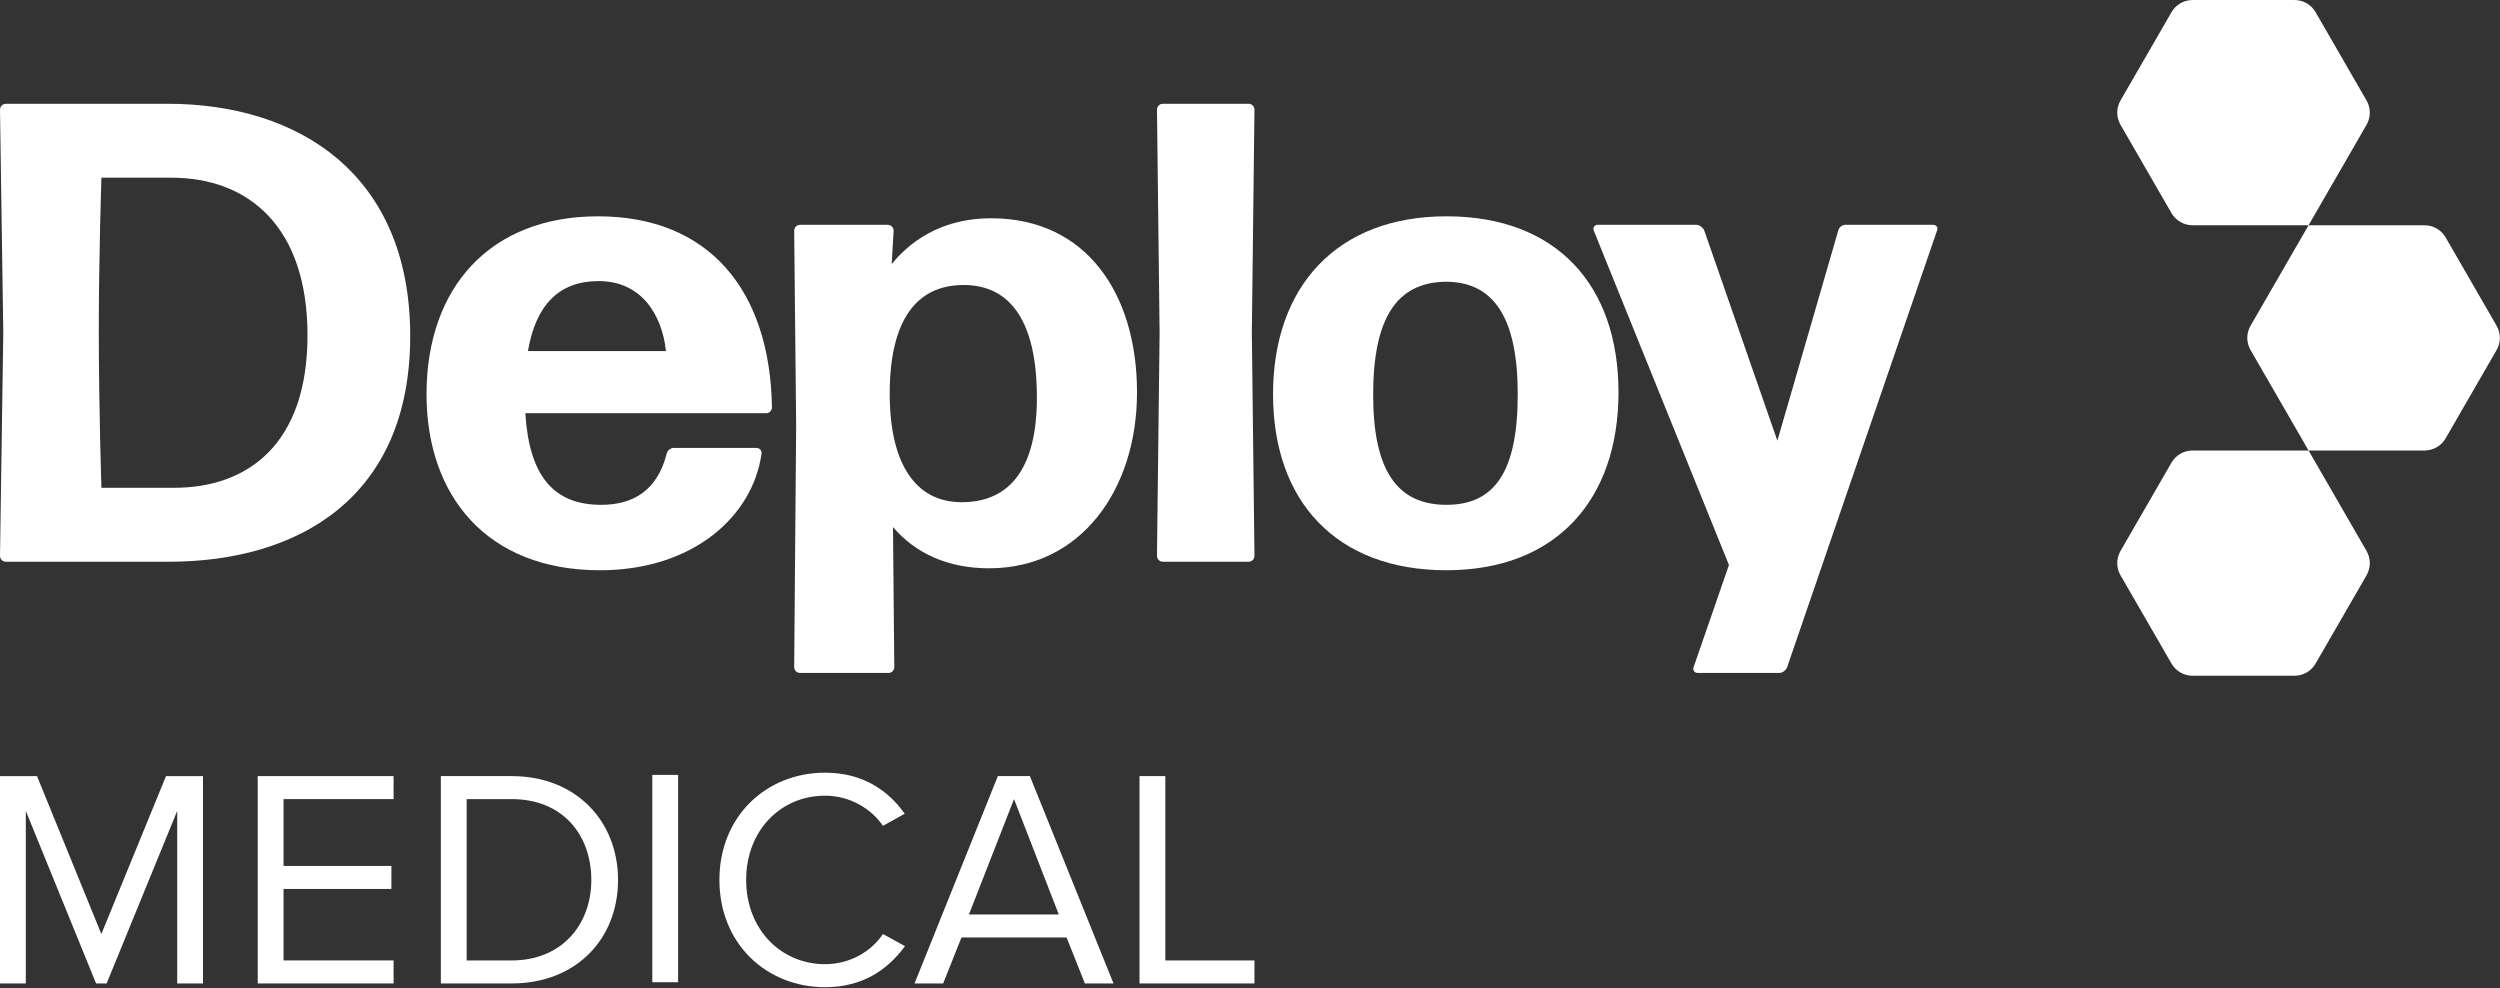
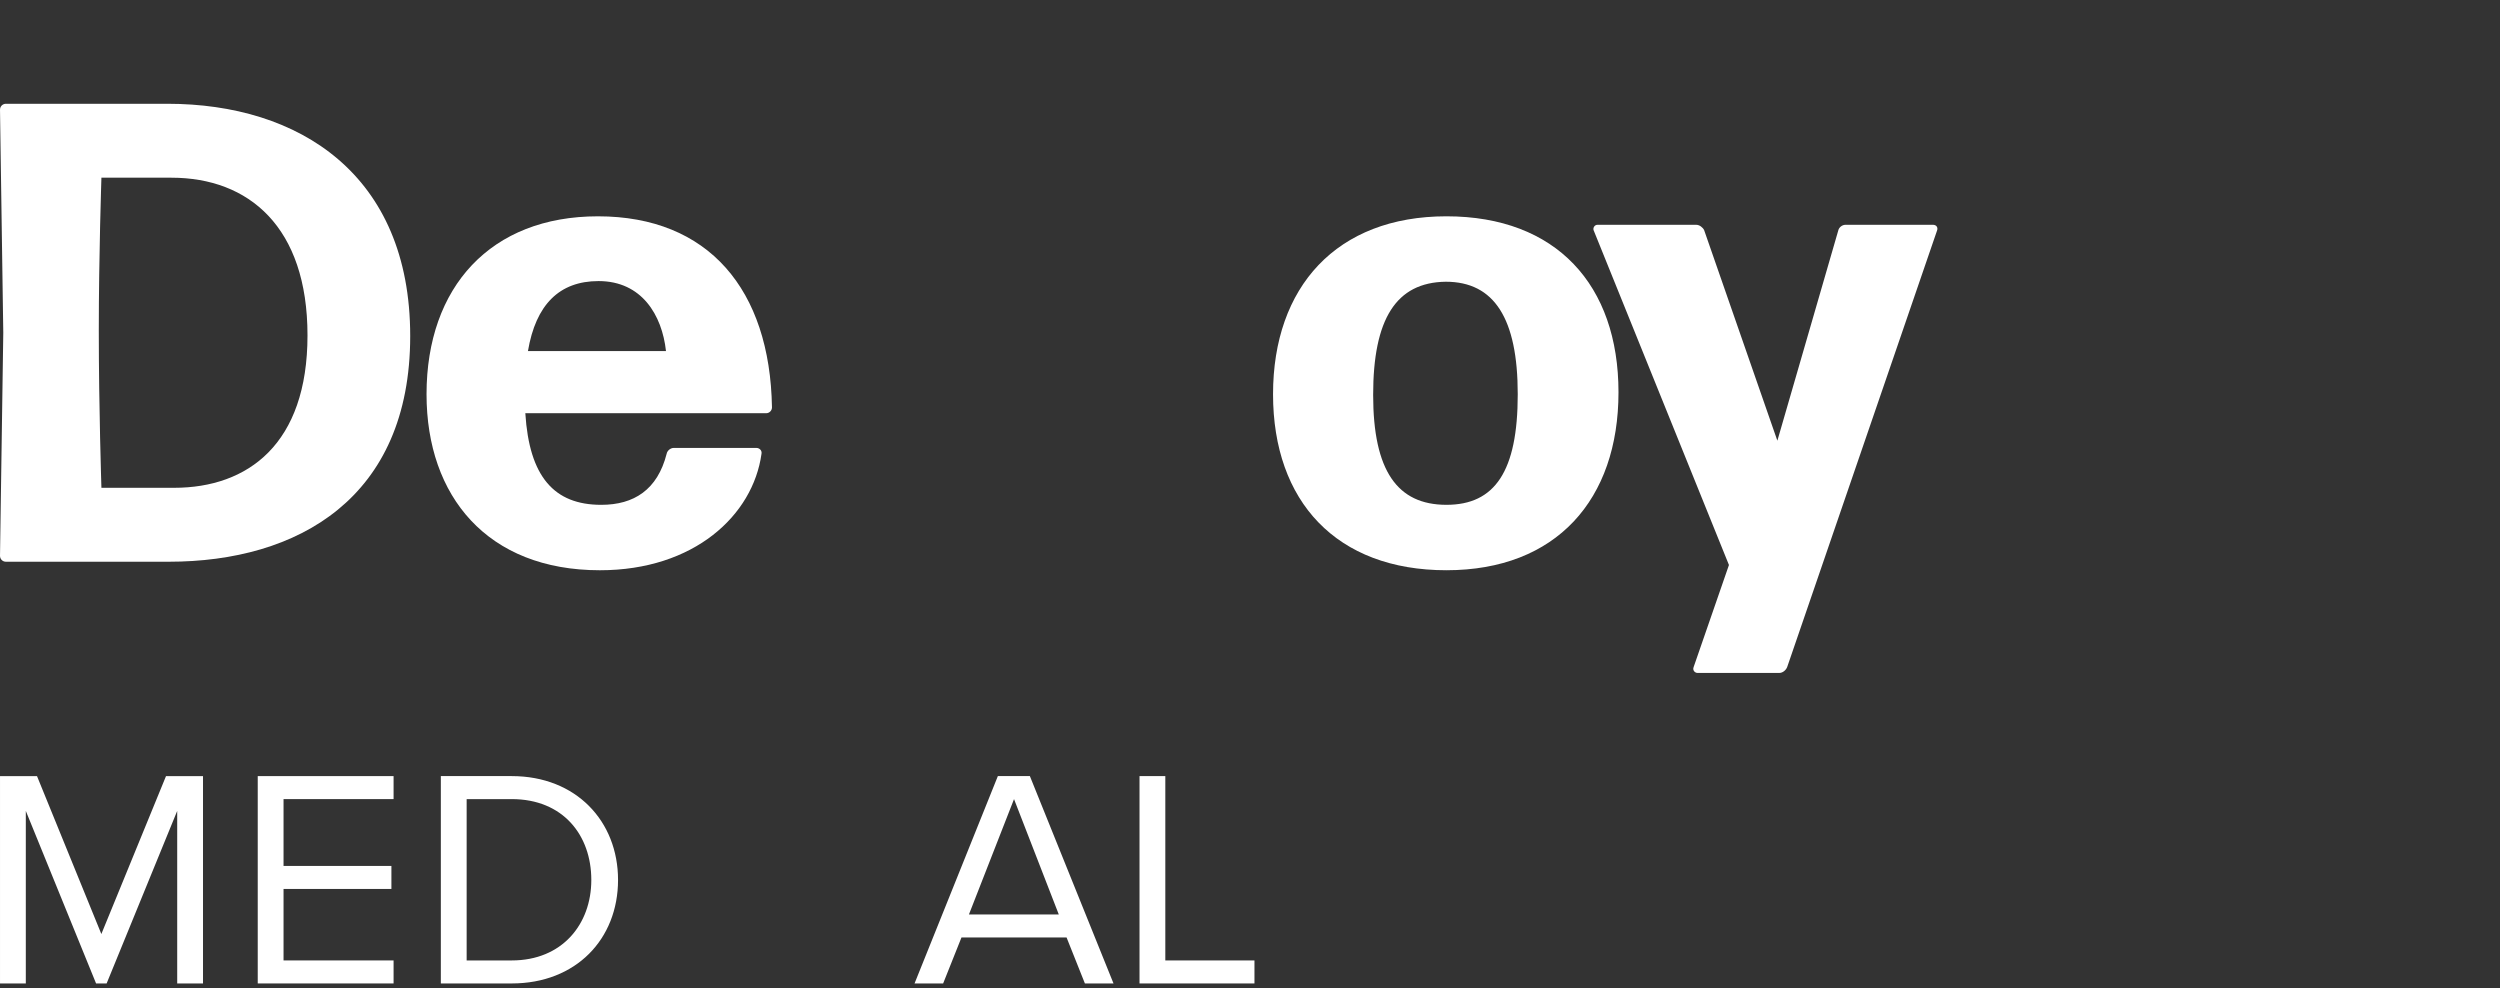
<svg xmlns="http://www.w3.org/2000/svg" width="100%" height="100%" viewBox="0 0 1819 719" version="1.1" xml:space="preserve" style="fill-rule:evenodd;clip-rule:evenodd;stroke-linejoin:round;stroke-miterlimit:2;">
  <rect x="0" y="0" width="1819" height="719" fill="#333333" stroke="none" />
  <g transform="matrix(8.333,0,0,8.333,73.792,129.294)">
    <path d="M0,27.077L6.341,27.077C12.796,27.077 17.994,23.25 17.994,13.767C17.994,4.284 12.852,0 6.112,0L0,0C0,0.057 -0.229,6.741 -0.229,13.367C-0.229,20.165 0,27.02 0,27.077M-8.341,33.532C-8.626,33.532 -8.855,33.304 -8.855,33.018L-8.569,13.539L-8.855,-5.941C-8.855,-6.226 -8.626,-6.455 -8.341,-6.455L5.769,-6.455C17.251,-6.455 26.962,-0.286 26.962,13.824C26.962,27.991 17.137,33.532 5.884,33.532L-8.341,33.532Z" style="fill:white;fill-rule:nonzero;" />
  </g>
  <g transform="matrix(8.333,0,0,8.333,435.542,367.79)">
    <path d="M0,-19.594C-3.427,-19.594 -5.484,-17.537 -6.169,-13.481L5.884,-13.481C5.541,-16.623 3.77,-19.594 0,-19.594M13.767,-5.027C14.052,-5.027 14.281,-4.799 14.224,-4.513C13.481,0.857 8.341,5.655 0.114,5.655C-9.711,5.655 -15.024,-0.8 -15.024,-9.711C-15.024,-19.08 -9.425,-25.249 -0.057,-25.249C9.596,-25.249 14.966,-18.851 15.138,-8.569C15.138,-8.283 14.91,-8.055 14.624,-8.055L-6.398,-8.055C-6.055,-2.514 -3.885,-0.057 0.229,-0.057C3.085,-0.057 5.141,-1.371 5.941,-4.513C5.998,-4.799 6.284,-5.027 6.569,-5.027L13.767,-5.027Z" style="fill:white;fill-rule:nonzero;" />
  </g>
  <g transform="matrix(8.333,0,0,8.333,699.713,283.051)">
-     <path d="M0,9.883C4.342,9.883 6.569,6.741 6.569,0.743C6.569,-5.769 4.342,-9.082 0.171,-9.082C-3.999,-9.082 -6.227,-5.94 -6.283,0.172C-6.341,6.398 -4.113,9.883 0,9.883M2.399,15.653C-1.142,15.653 -3.999,14.396 -5.998,12.053L-5.884,24.279C-5.884,24.564 -6.112,24.792 -6.398,24.792L-14.11,24.792C-14.395,24.792 -14.624,24.564 -14.624,24.279L-14.452,3.142L-14.624,-13.824C-14.624,-14.109 -14.395,-14.338 -14.11,-14.338L-6.455,-14.338C-6.169,-14.338 -5.941,-14.109 -5.941,-13.824L-6.112,-10.91C-4.056,-13.424 -1.142,-14.909 2.571,-14.909C10.911,-14.909 15.31,-8.283 15.31,0.286C15.31,8.798 10.397,15.653 2.399,15.653" style="fill:white;fill-rule:nonzero;" />
-   </g>
+     </g>
  <g transform="matrix(8.333,0,0,8.333,846.101,75.505)">
-     <path d="M0,39.986C-0.285,39.986 -0.514,39.758 -0.514,39.472L-0.285,19.993L-0.514,0.514C-0.514,0.228 -0.285,0 0,0L7.483,0C7.769,0 7.998,0.228 7.998,0.514L7.769,19.993L7.998,39.472C7.998,39.758 7.769,39.986 7.483,39.986L0,39.986Z" style="fill:white;fill-rule:nonzero;" />
-   </g>
+     </g>
  <g transform="matrix(8.333,0,0,8.333,1052.42,204.98)">
    <path d="M0,19.48C4.227,19.48 6.227,16.567 6.227,9.826C6.227,3.199 4.17,0.001 -0.057,0.001C-4.399,0.058 -6.398,3.257 -6.398,9.883C-6.398,16.509 -4.285,19.48 0,19.48M0,25.192C-9.597,25.192 -15.139,19.194 -15.139,9.826C-15.139,0.458 -9.597,-5.712 0,-5.712C9.596,-5.712 15.024,0.286 15.024,9.655C15.024,19.023 9.596,25.192 0,25.192" style="fill:white;fill-rule:nonzero;" />
  </g>
  <g transform="matrix(8.333,0,0,8.333,1300.35,167.849)">
-     <path d="M0,38.102C-0.114,38.387 -0.4,38.616 -0.685,38.616L-7.826,38.616C-8.054,38.616 -8.283,38.387 -8.168,38.102L-5.084,29.19L-16.908,-0.057C-16.966,-0.285 -16.794,-0.514 -16.566,-0.514L-7.941,-0.514C-7.654,-0.514 -7.368,-0.285 -7.254,-0.057L-0.857,18.337L4.456,0C4.512,-0.285 4.799,-0.514 5.084,-0.514L12.739,-0.514C13.024,-0.514 13.196,-0.285 13.082,0L0,38.102Z" style="fill:white;fill-rule:nonzero;" />
+     <path d="M0,38.102C-0.114,38.387 -0.4,38.616 -0.685,38.616L-7.826,38.616C-8.054,38.616 -8.283,38.387 -8.168,38.102L-5.084,29.19L-16.908,-0.057C-16.966,-0.285 -16.794,-0.514 -16.566,-0.514L-7.941,-0.514C-7.654,-0.514 -7.368,-0.285 -7.254,-0.057L-0.857,18.337L4.456,0C4.512,-0.285 4.799,-0.514 5.084,-0.514L12.739,-0.514C13.024,-0.514 13.196,-0.285 13.082,0L0,38.102" style="fill:white;fill-rule:nonzero;" />
  </g>
  <g transform="matrix(8.333,0,0,8.333,73.743,600.647)">
    <path d="M0,9.474L-5.619,-4.315L-8.849,-4.315L-8.849,13.789L-6.596,13.789L-6.596,-1.275L-0.461,13.789L0.461,13.789L6.623,-1.275L6.623,13.789L8.876,13.789L8.876,-4.315L5.646,-4.315L0,9.474Z" style="fill:white;fill-rule:nonzero;" />
  </g>
  <g transform="matrix(8.333,0,0,8.333,187.527,564.693)">
    <path d="M0,18.104L11.861,18.104L11.861,16.095L2.253,16.095L2.253,9.853L11.672,9.853L11.672,7.844L2.253,7.844L2.253,2.008L11.861,2.008L11.861,0L0,0L0,18.104Z" style="fill:white;fill-rule:nonzero;" />
  </g>
  <g transform="matrix(8.333,0,0,8.333,372.332,581.43)">
    <path d="M0,14.087L-3.936,14.087L-3.936,0L0,0C4.479,0 6.949,3.149 6.949,7.057C6.949,10.938 4.397,14.087 0,14.087M0,-2.009L-6.189,-2.009L-6.189,16.096L0,16.096C5.619,16.096 9.283,12.214 9.283,7.057C9.283,1.927 5.619,-2.009 0,-2.009" style="fill:white;fill-rule:nonzero;" />
  </g>
  <g transform="matrix(8.333,0,0,8.333,-425.193,-22413.1)">
-     <rect x="107.982" y="2757.34" width="2.253" height="18.104" style="fill:white;" />
-   </g>
+     </g>
  <g transform="matrix(8.333,0,0,8.333,600.348,578.947)">
-     <path d="M0,14.711C-3.881,14.711 -6.894,11.644 -6.894,7.355C-6.894,3.039 -3.881,-0.001 0,-0.001C2.144,-0.001 4.017,1.112 5.049,2.632L6.949,1.574C5.51,-0.462 3.284,-2.009 0,-2.009C-5.13,-2.009 -9.229,1.791 -9.229,7.355C-9.229,12.919 -5.13,16.72 0,16.72C3.284,16.72 5.456,15.2 6.976,13.137L5.049,12.078C4.017,13.625 2.144,14.711 0,14.711" style="fill:white;fill-rule:nonzero;" />
-   </g>
+     </g>
  <g transform="matrix(8.333,0,0,8.333,705.005,614.904)">
    <path d="M0,6.053L3.936,-4.017L7.844,6.053L0,6.053ZM2.524,-6.026L-4.75,12.079L-2.253,12.079L-0.652,8.062L8.523,8.062L10.124,12.079L12.622,12.079L5.32,-6.026L2.524,-6.026Z" style="fill:white;fill-rule:nonzero;" />
  </g>
  <g transform="matrix(8.333,0,0,8.333,847.885,581.43)">
    <path d="M0,14.087L0,-2.009L-2.253,-2.009L-2.253,16.096L7.784,16.096L7.784,14.087L0,14.087Z" style="fill:white;fill-rule:nonzero;" />
  </g>
  <g transform="matrix(8.333,0,0,8.333,1542.89,400.875)">
-     <path d="M0,-37.209L4.45,-29.501C4.83,-28.843 5.532,-28.438 6.291,-28.438L16.418,-28.438L21.482,-37.209C21.862,-37.867 21.862,-38.677 21.482,-39.334L17.032,-47.043C16.653,-47.7 15.951,-48.105 15.191,-48.105L6.291,-48.105C5.532,-48.105 4.83,-47.7 4.451,-47.042L0,-39.334C-0.38,-38.677 -0.38,-37.867 0,-37.209M4.45,-7.709L0,-0.001C-0.38,0.657 -0.38,1.467 0,2.124L4.451,9.833C4.83,10.49 5.532,10.896 6.291,10.896L15.192,10.895C15.951,10.895 16.653,10.49 17.032,9.833L21.482,2.125C21.862,1.467 21.862,0.657 21.482,0L16.419,-8.771L6.291,-8.771C5.532,-8.771 4.83,-8.366 4.45,-7.709M11.355,-19.667L16.418,-28.438L26.546,-28.438C27.306,-28.438 28.007,-28.033 28.387,-27.376L32.837,-19.667C33.216,-19.01 33.216,-18.2 32.837,-17.542L28.387,-9.834C28.007,-9.176 27.306,-8.771 26.546,-8.771L16.419,-8.771L11.355,-17.542C10.975,-18.2 10.975,-19.01 11.355,-19.667" style="fill:white;fill-rule:nonzero;" />
-   </g>
+     </g>
</svg>